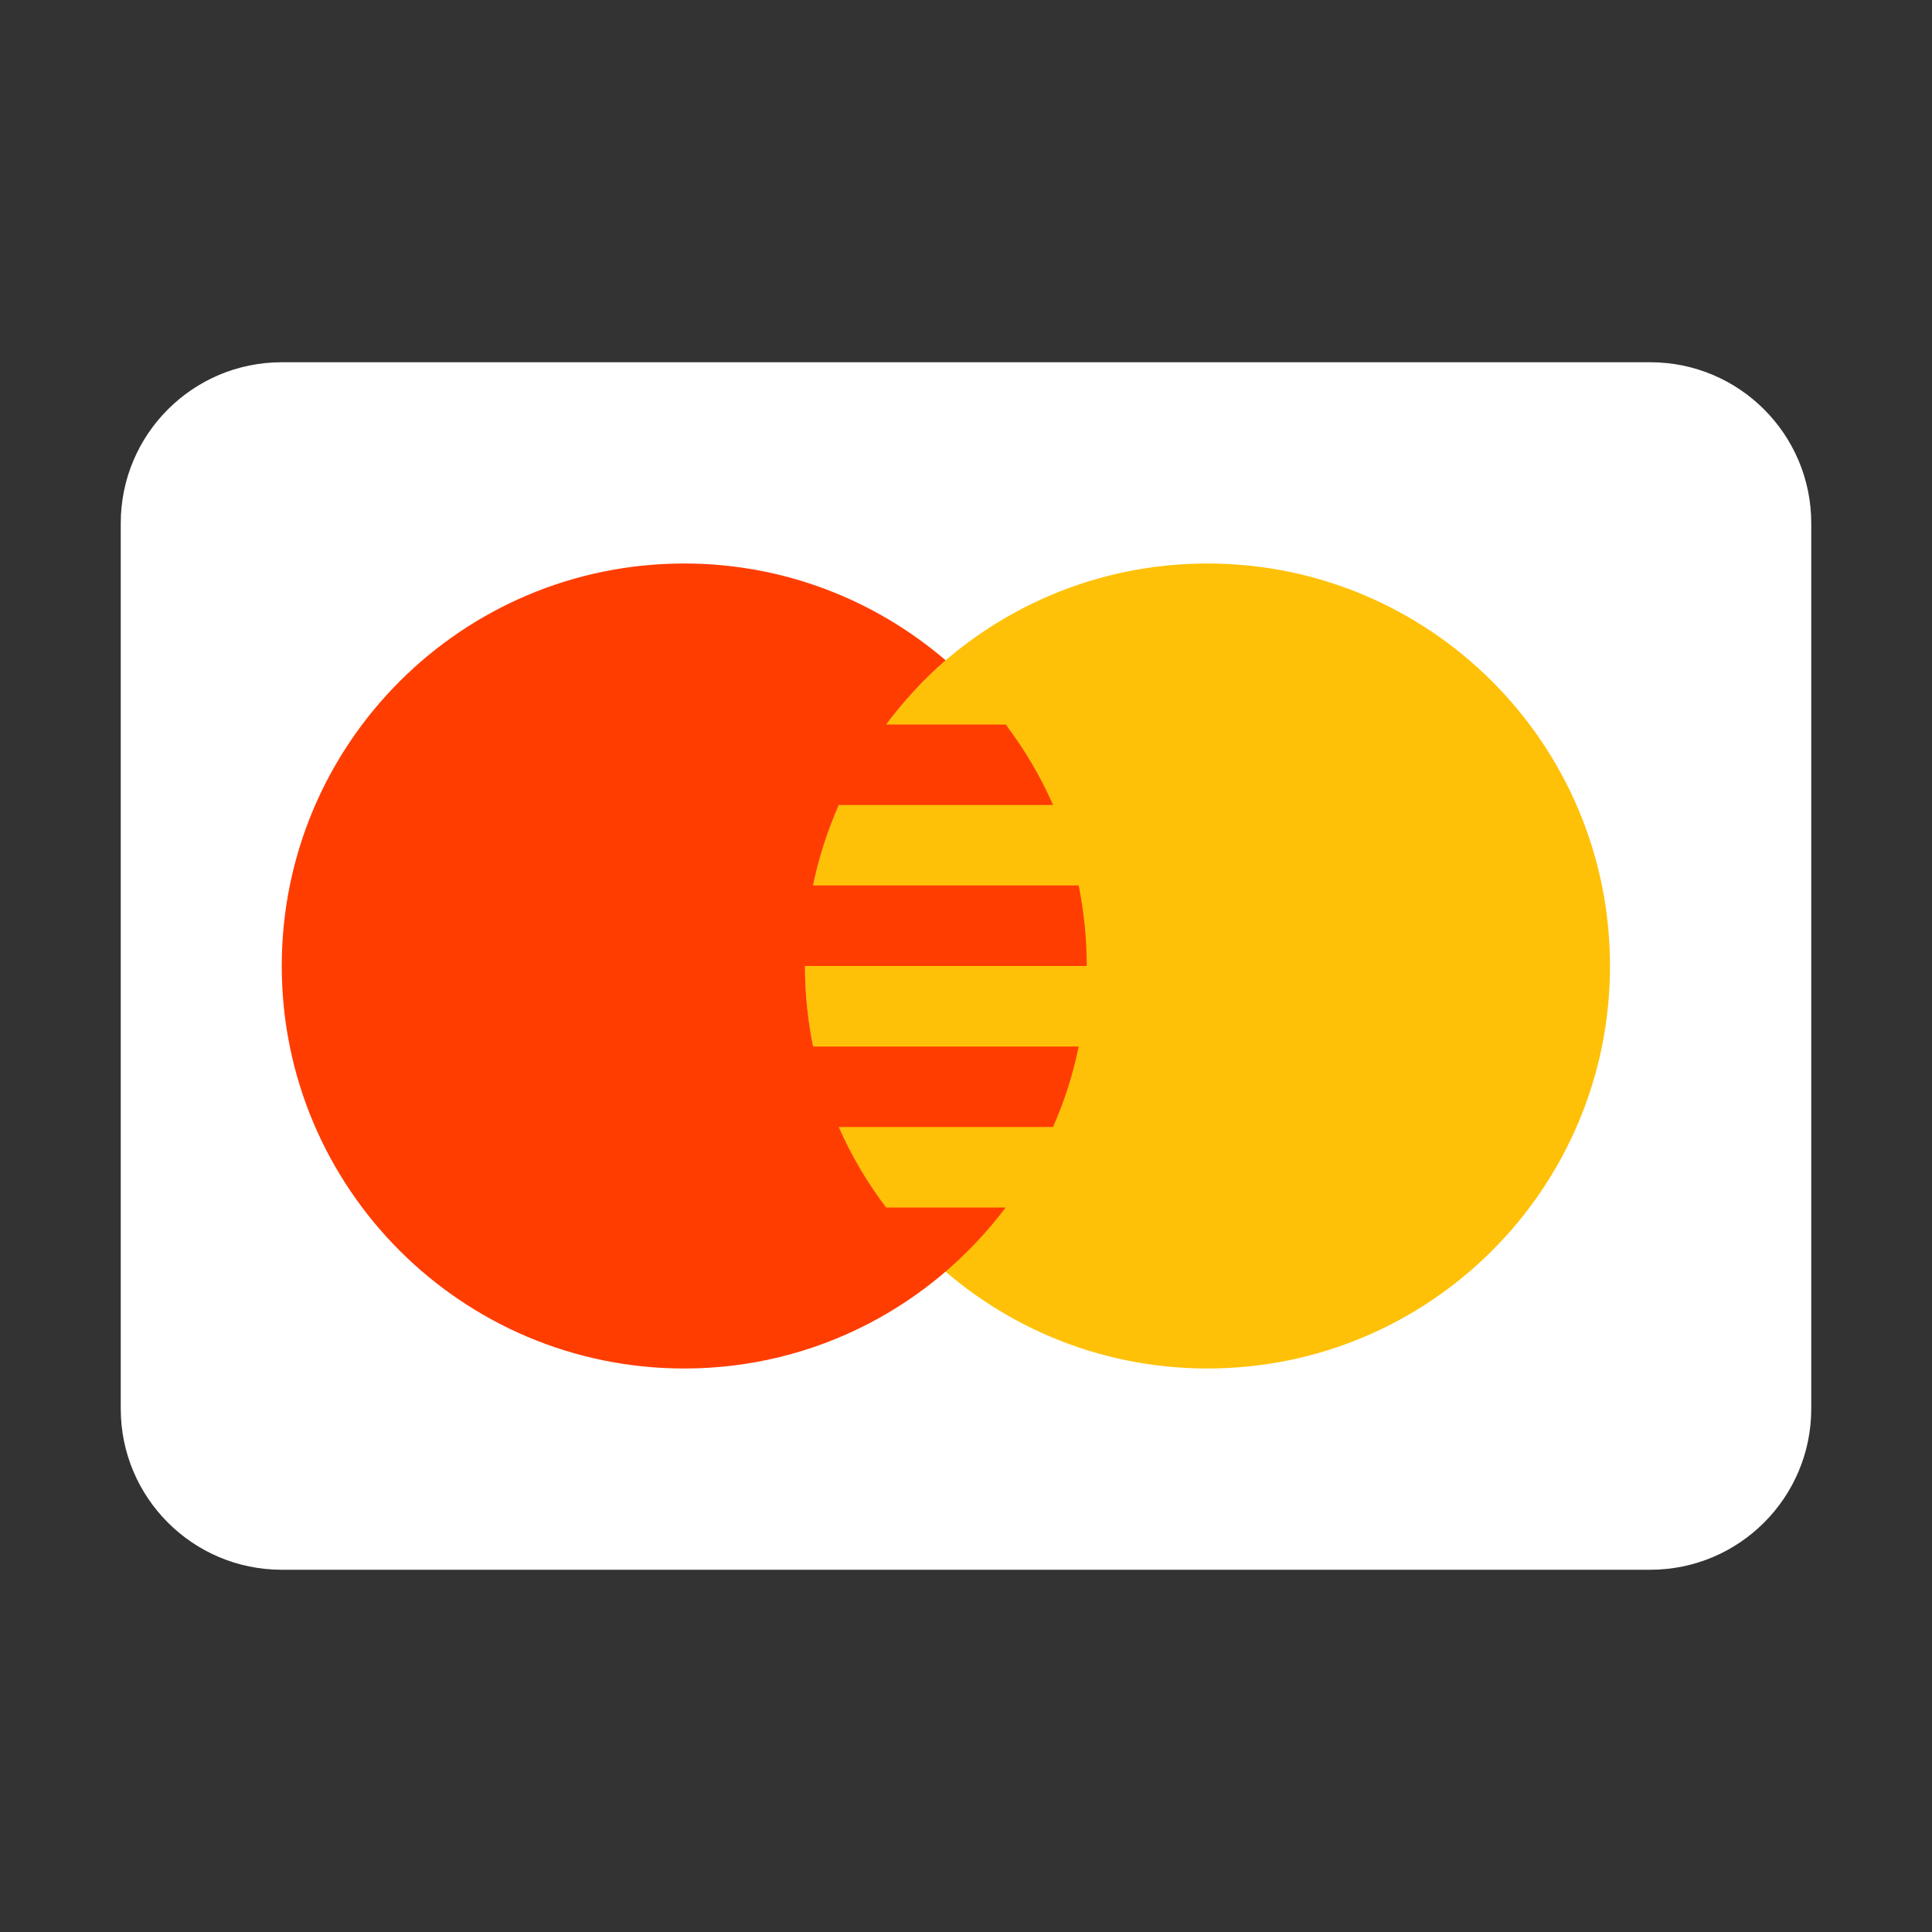
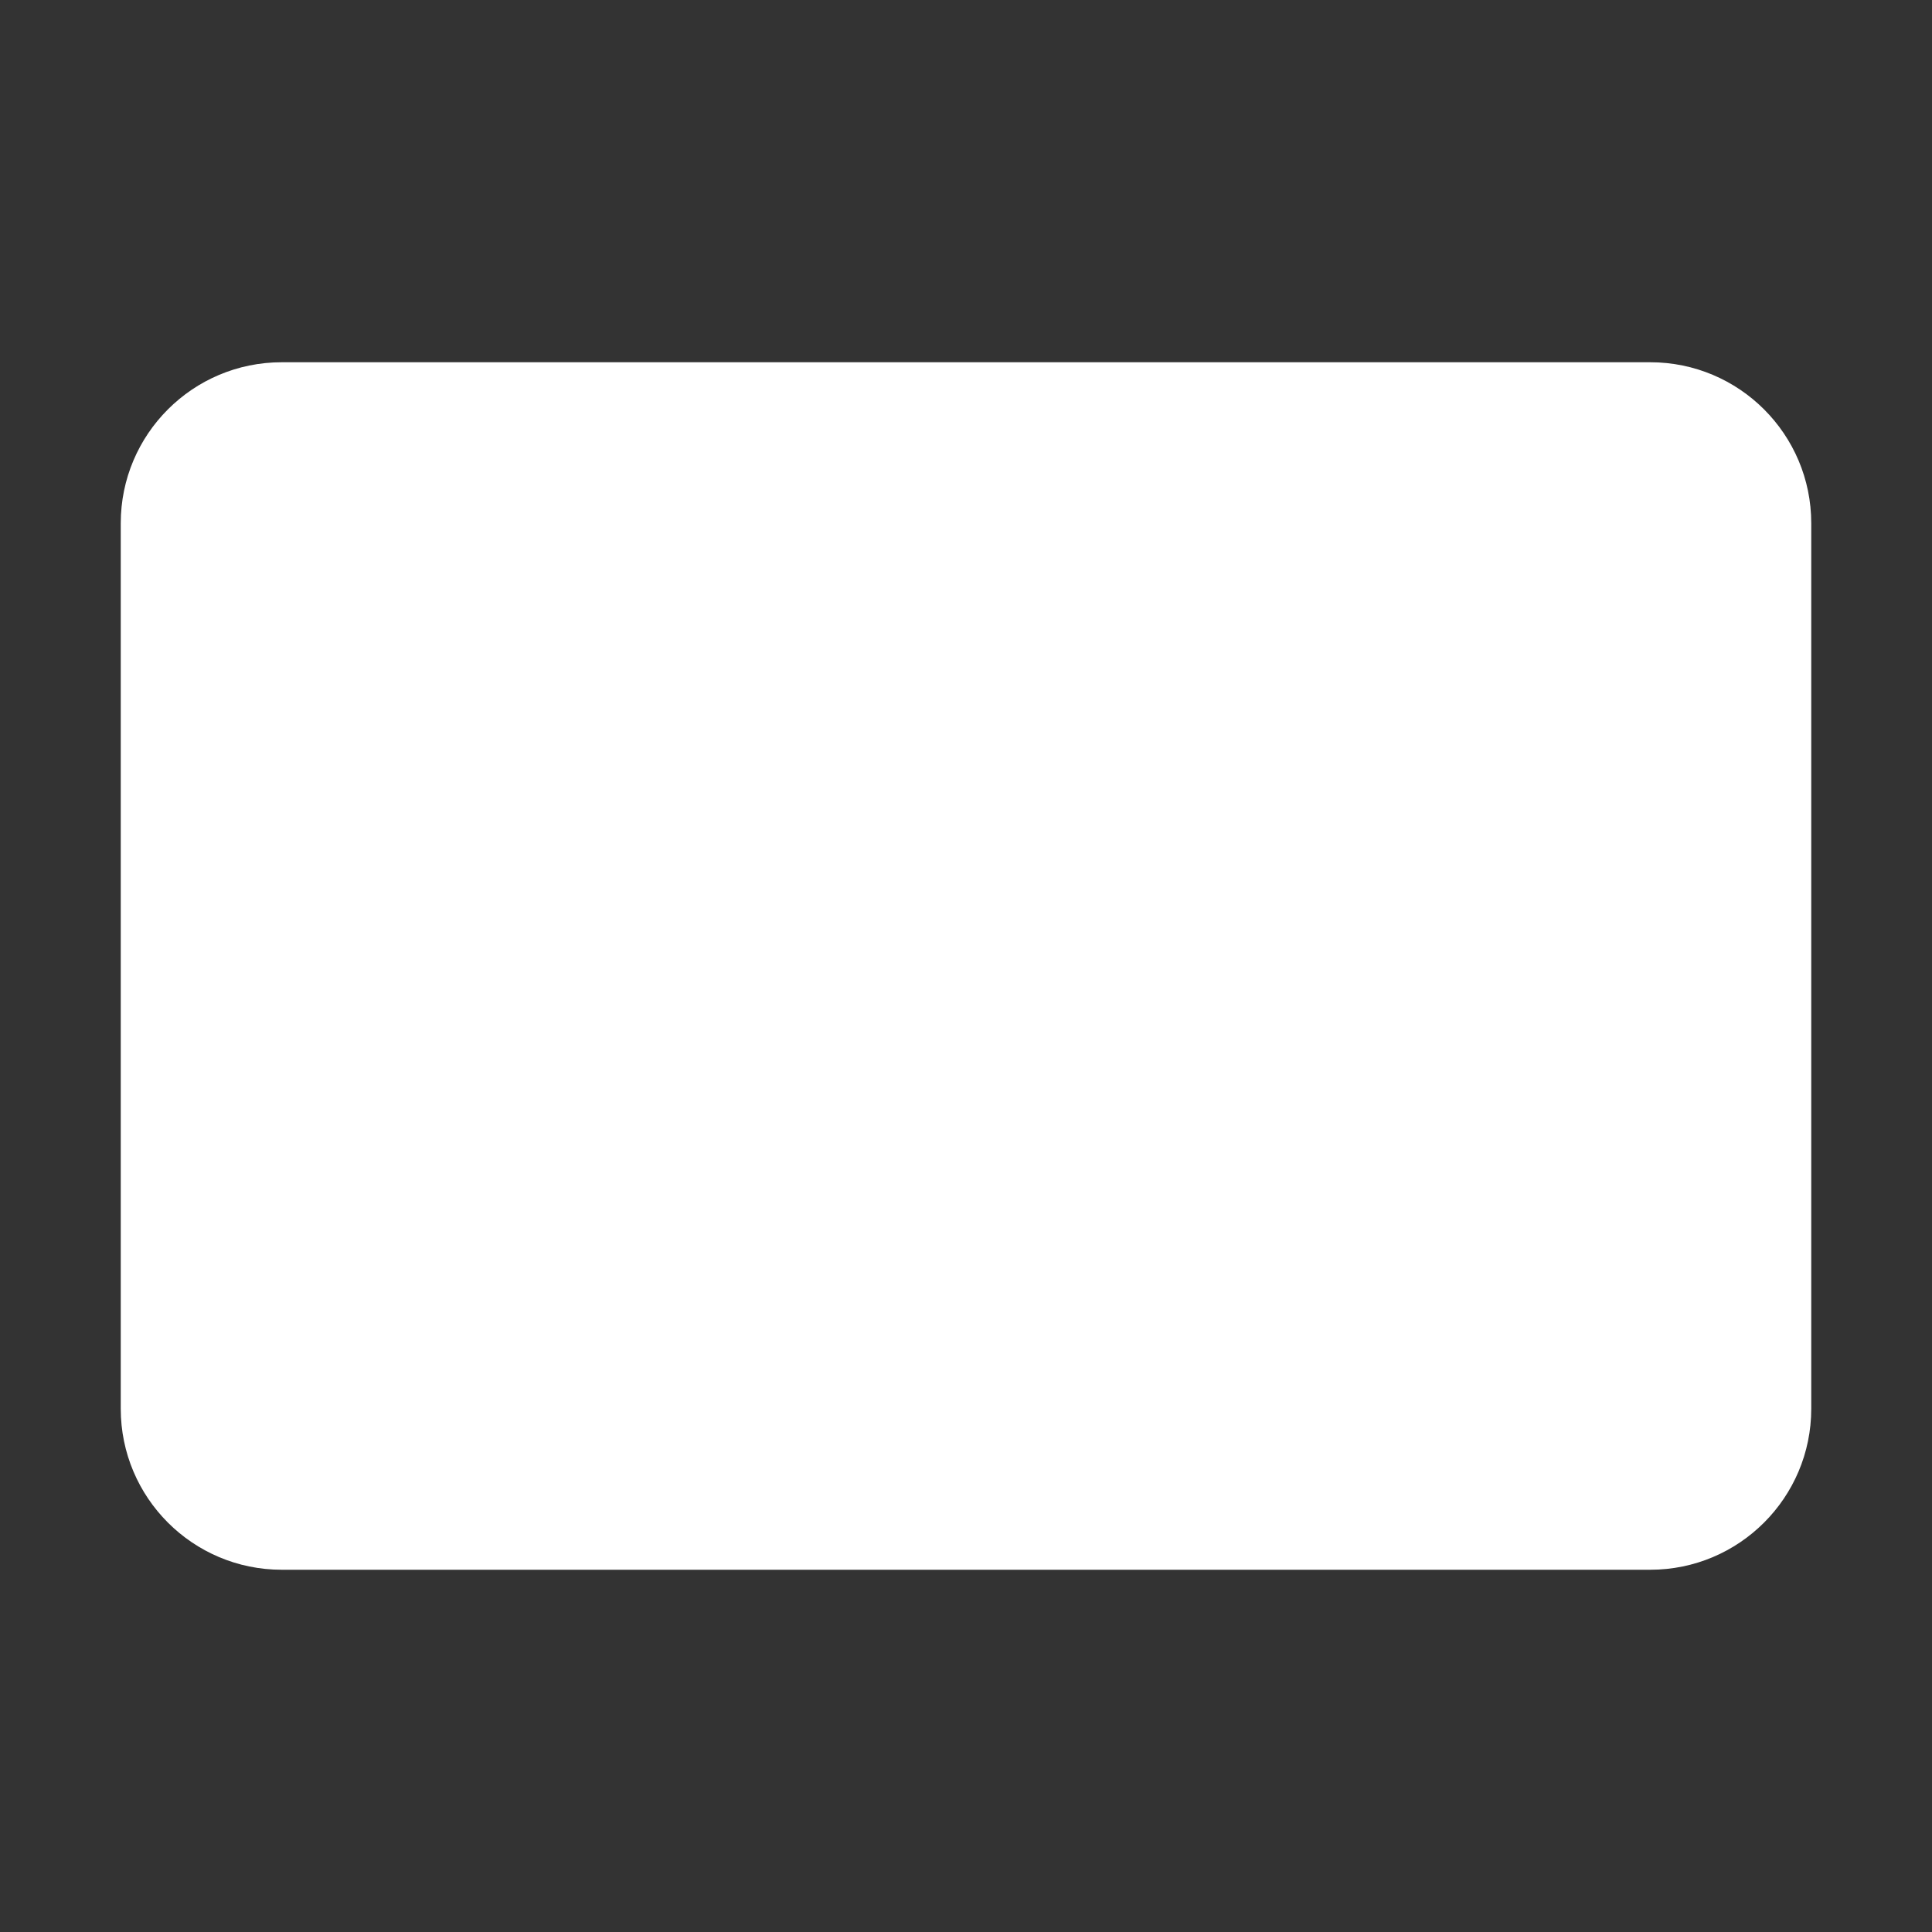
<svg xmlns="http://www.w3.org/2000/svg" viewBox="0 0 144 144" width="144px" height="144px">
  <rect x="0" y="0" width="144" height="144" fill="#333333" stroke="none" />
  <g id="surface50134680">
    <path style=" stroke:none;fill-rule:nonzero;fill:rgb(100%,100%,100%);fill-opacity:1;" d="M 135 105 C 135 111.625 129.625 117 123 117 L 21 117 C 14.371 117 9 111.625 9 105 L 9 39 C 9 32.371 14.371 27 21 27 L 123 27 C 129.625 27 135 32.371 135 39 Z M 135 105 " />
-     <path style=" stroke:none;fill-rule:nonzero;fill:rgb(100%,75.686%,2.745%);fill-opacity:1;" d="M 90 42 C 73.43 42 60 55.43 60 72 C 60 88.57 73.43 102 90 102 C 106.57 102 120 88.57 120 72 C 120 55.43 106.57 42 90 42 Z M 90 42 " />
-     <path style=" stroke:none;fill-rule:nonzero;fill:rgb(100%,23.922%,0%);fill-opacity:1;" d="M 66.043 90 C 64.648 88.148 63.453 86.148 62.516 84 L 78.488 84 C 79.324 82.094 79.977 80.09 80.398 78 L 60.605 78 C 60.211 76.062 60 74.059 60 72 L 81 72 C 81 69.941 80.789 67.938 80.398 66 L 60.602 66 C 61.027 63.91 61.68 61.906 62.516 60 L 78.488 60 C 77.551 57.852 76.355 55.852 74.961 54 L 66.043 54 C 67.352 52.262 68.832 50.633 70.484 49.215 C 65.242 44.727 58.441 42 51 42 C 34.43 42 21 55.43 21 72 C 21 88.57 34.43 102 51 102 C 60.809 102 69.484 97.273 74.957 90 Z M 66.043 90 " />
  </g>
</svg>